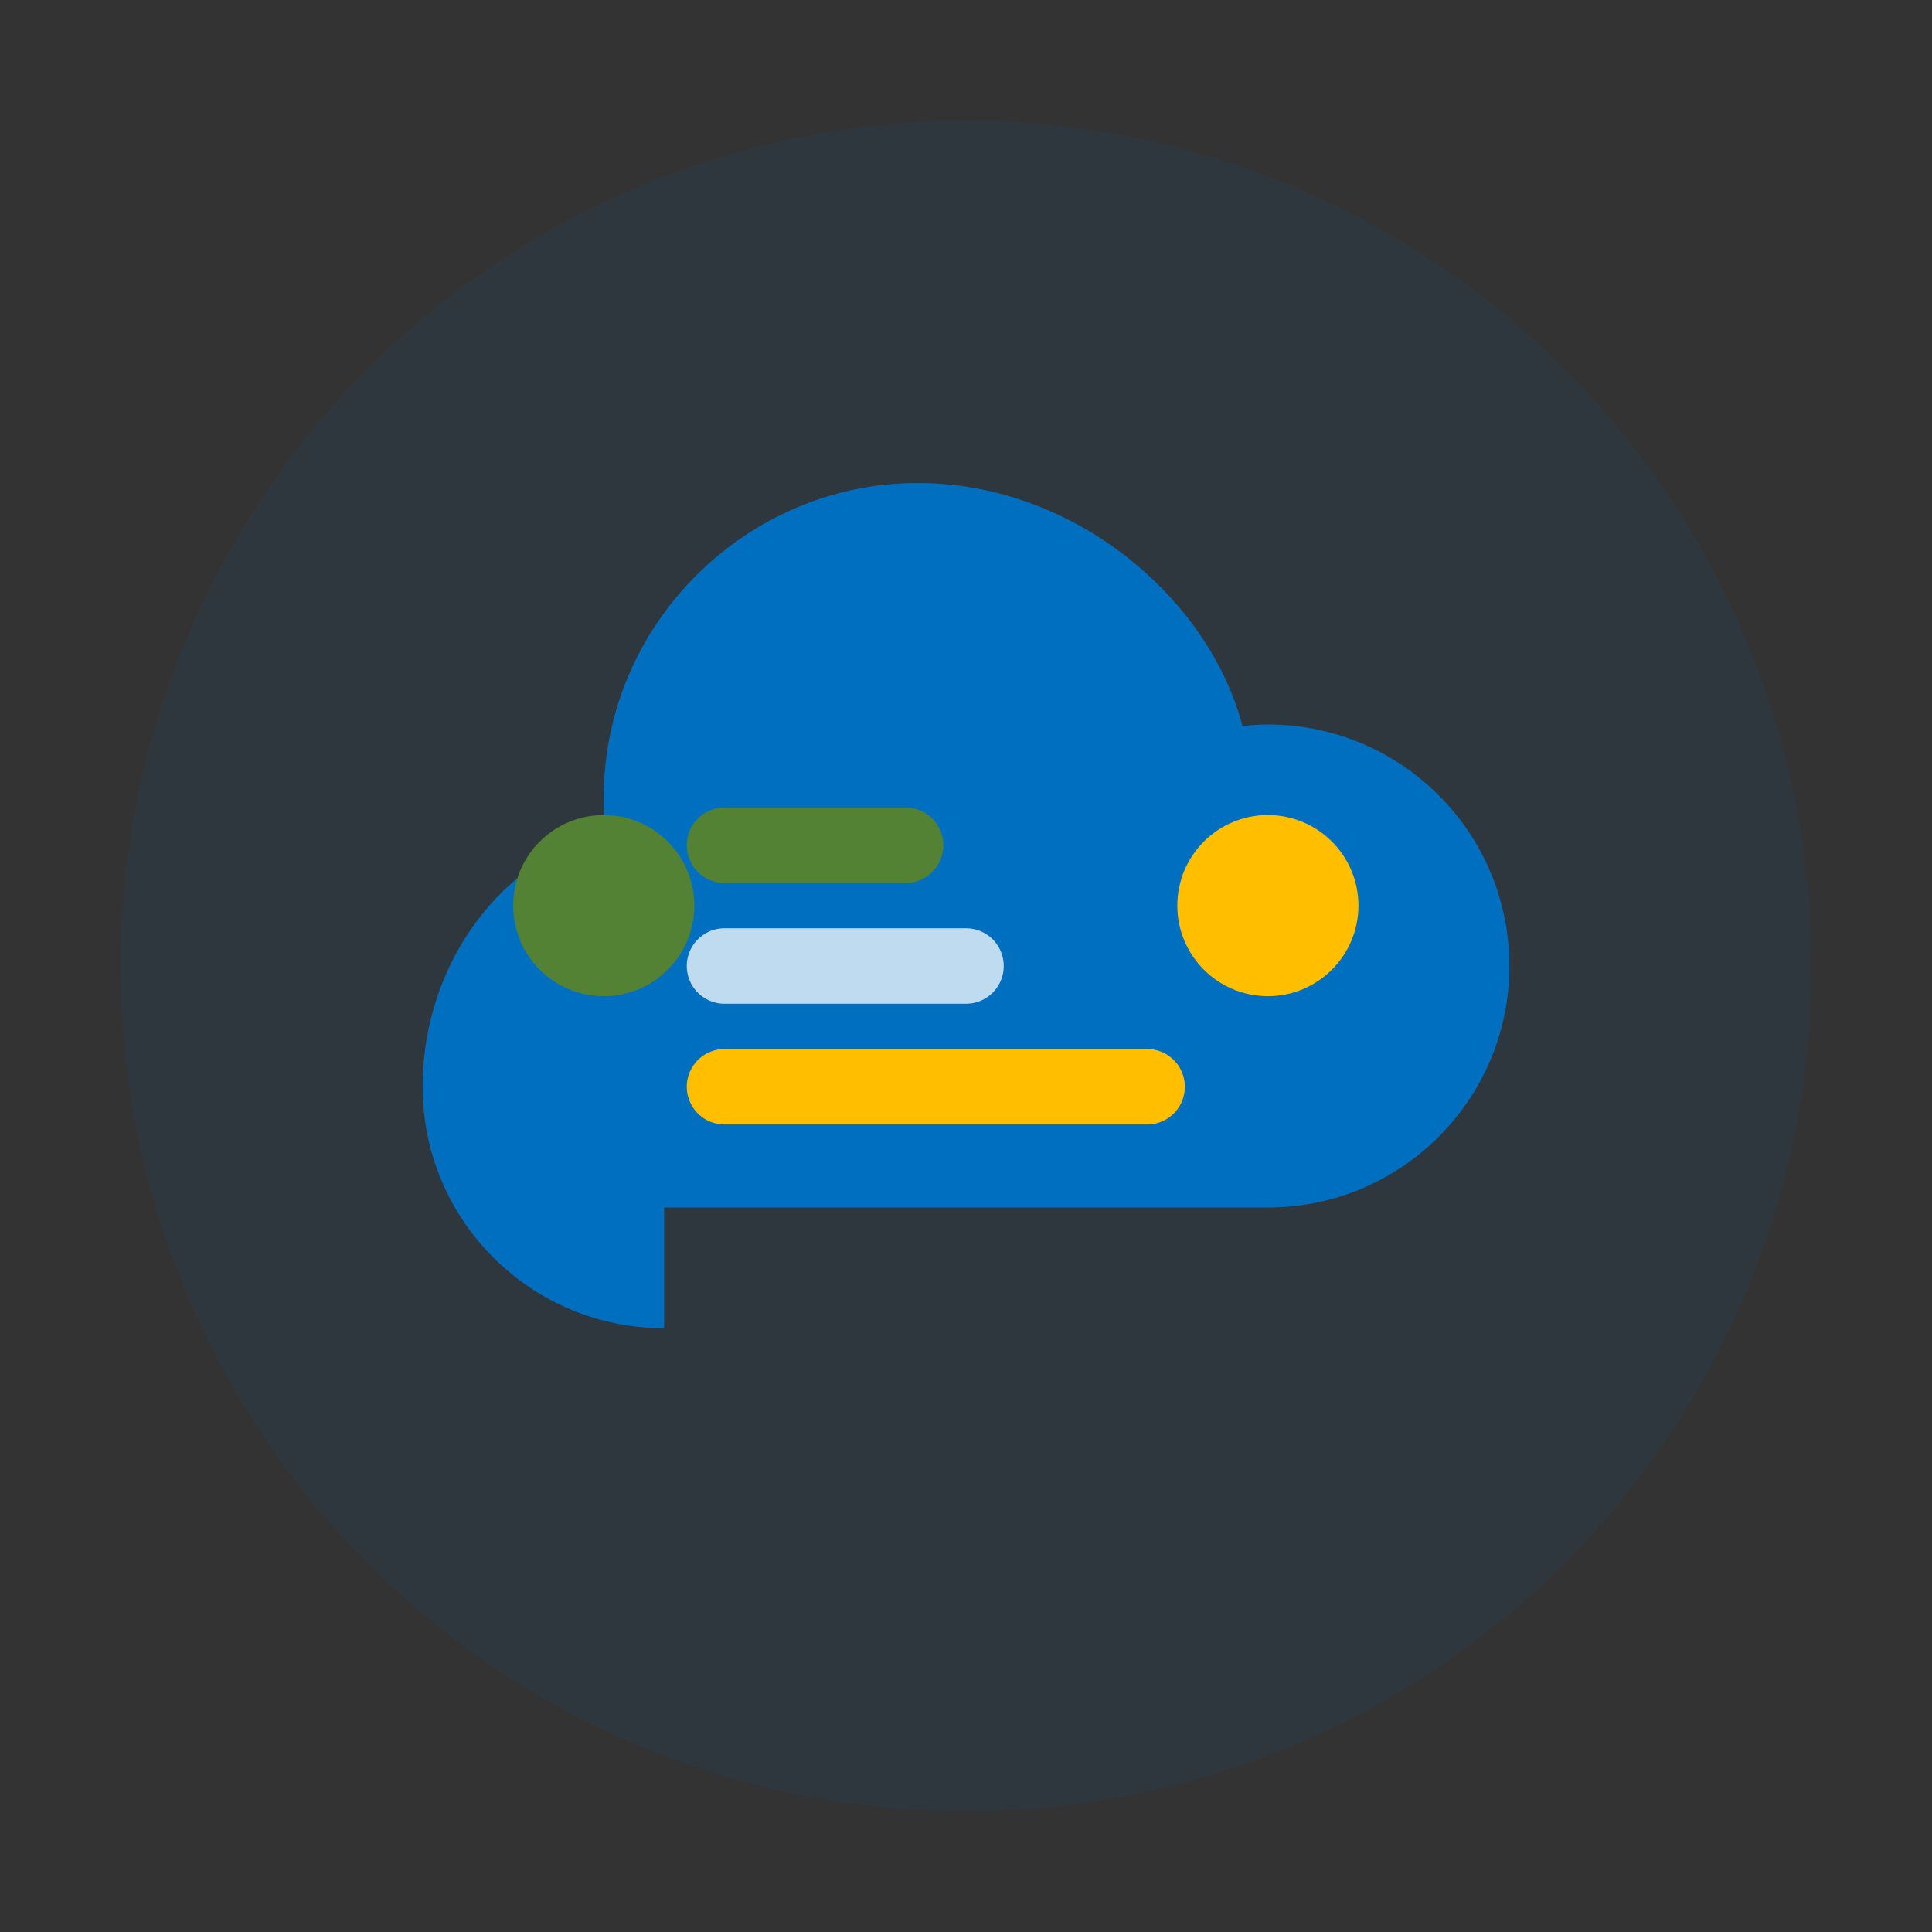
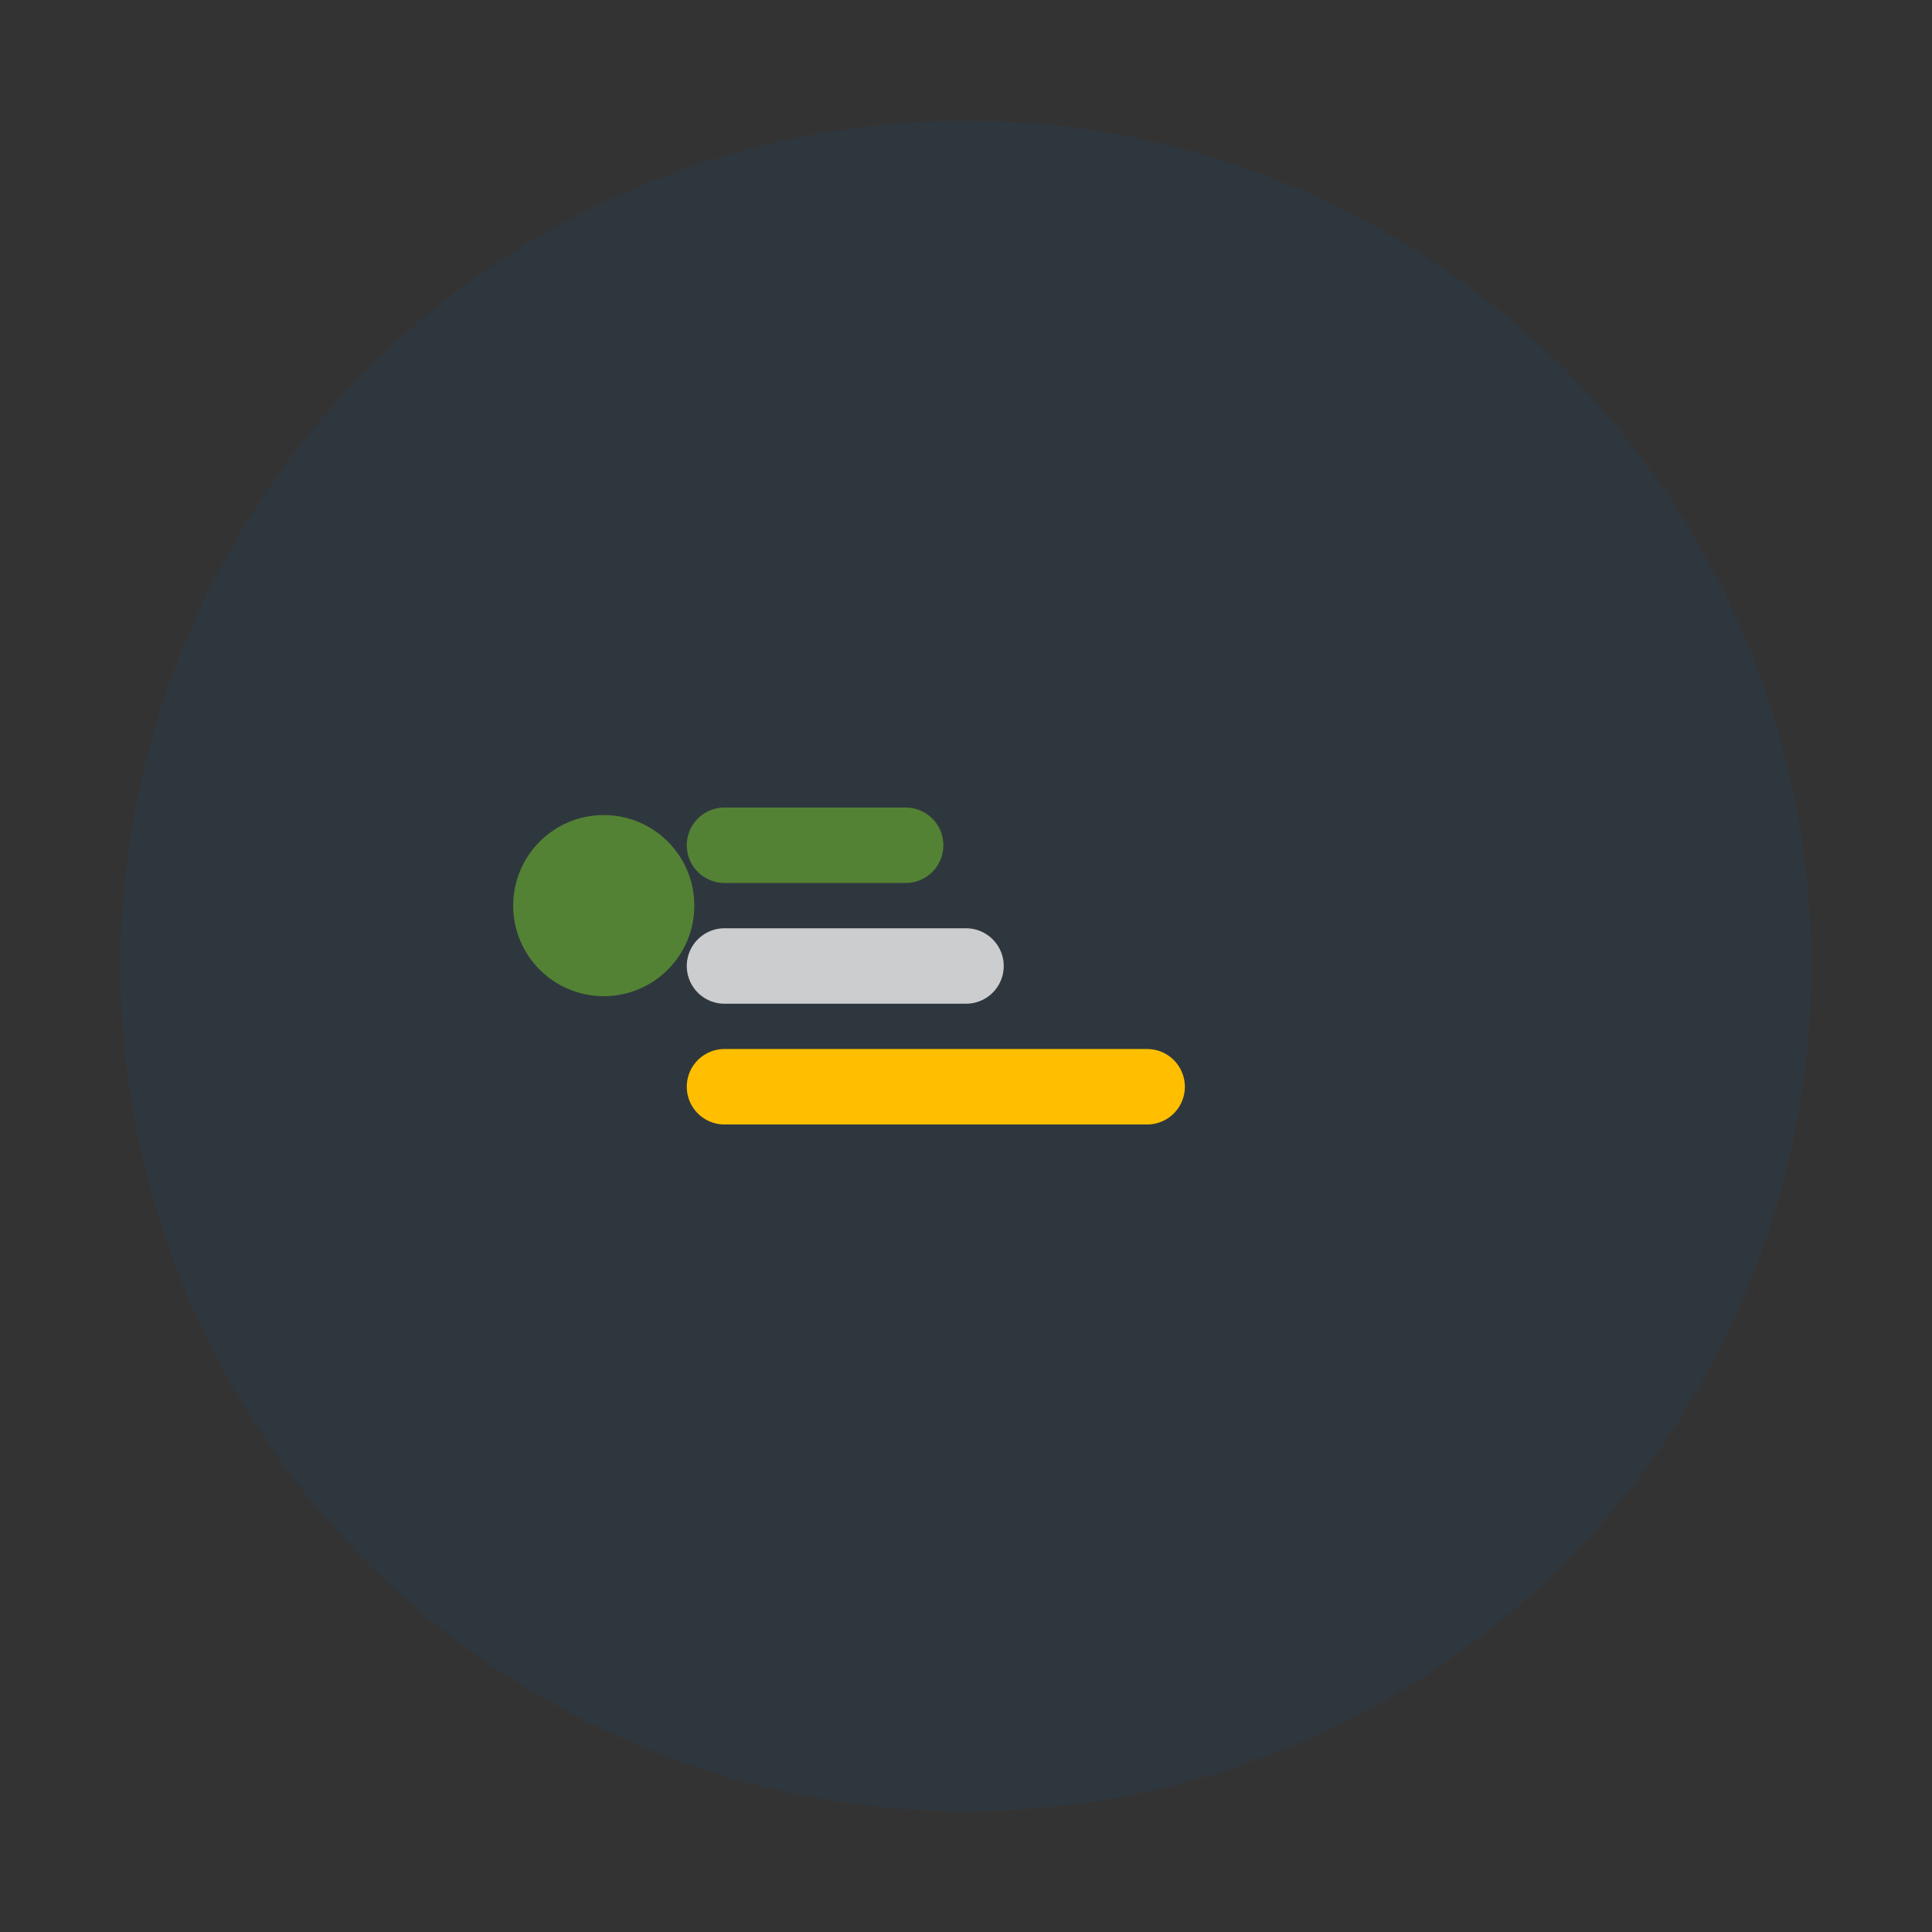
<svg xmlns="http://www.w3.org/2000/svg" width="64" height="64" viewBox="0 0 64 64" fill="none">
  <rect x="0" y="0" width="64" height="64" fill="#333333" stroke="none" />
  <circle cx="32" cy="32" r="28" fill="#006FC0" fill-opacity="0.08" />
-   <path d="M22 40h20c4.42 0 8-3.58 8-8s-3.58-8-8-8c-.28 0-.56.02-.84.05C40.04 19.8 35.58 16 30.4 16 24.7 16 20 20.7 20 26.4c0 .4.03.8.08 1.2C16.72 28.38 14 31.84 14 36c0 4.42 3.58 8 8 8z" fill="#006FC0" />
  <path d="M24 32h8" stroke="#FFFFFF" stroke-width="2.5" stroke-linecap="round" opacity="0.75" />
  <path d="M24 36h14" stroke="#FFBF00" stroke-width="2.5" stroke-linecap="round" />
  <path d="M24 28h6" stroke="#538234" stroke-width="2.5" stroke-linecap="round" />
-   <circle cx="42" cy="30" r="3" fill="#FFBF00" />
  <circle cx="20" cy="30" r="3" fill="#538234" />
</svg>